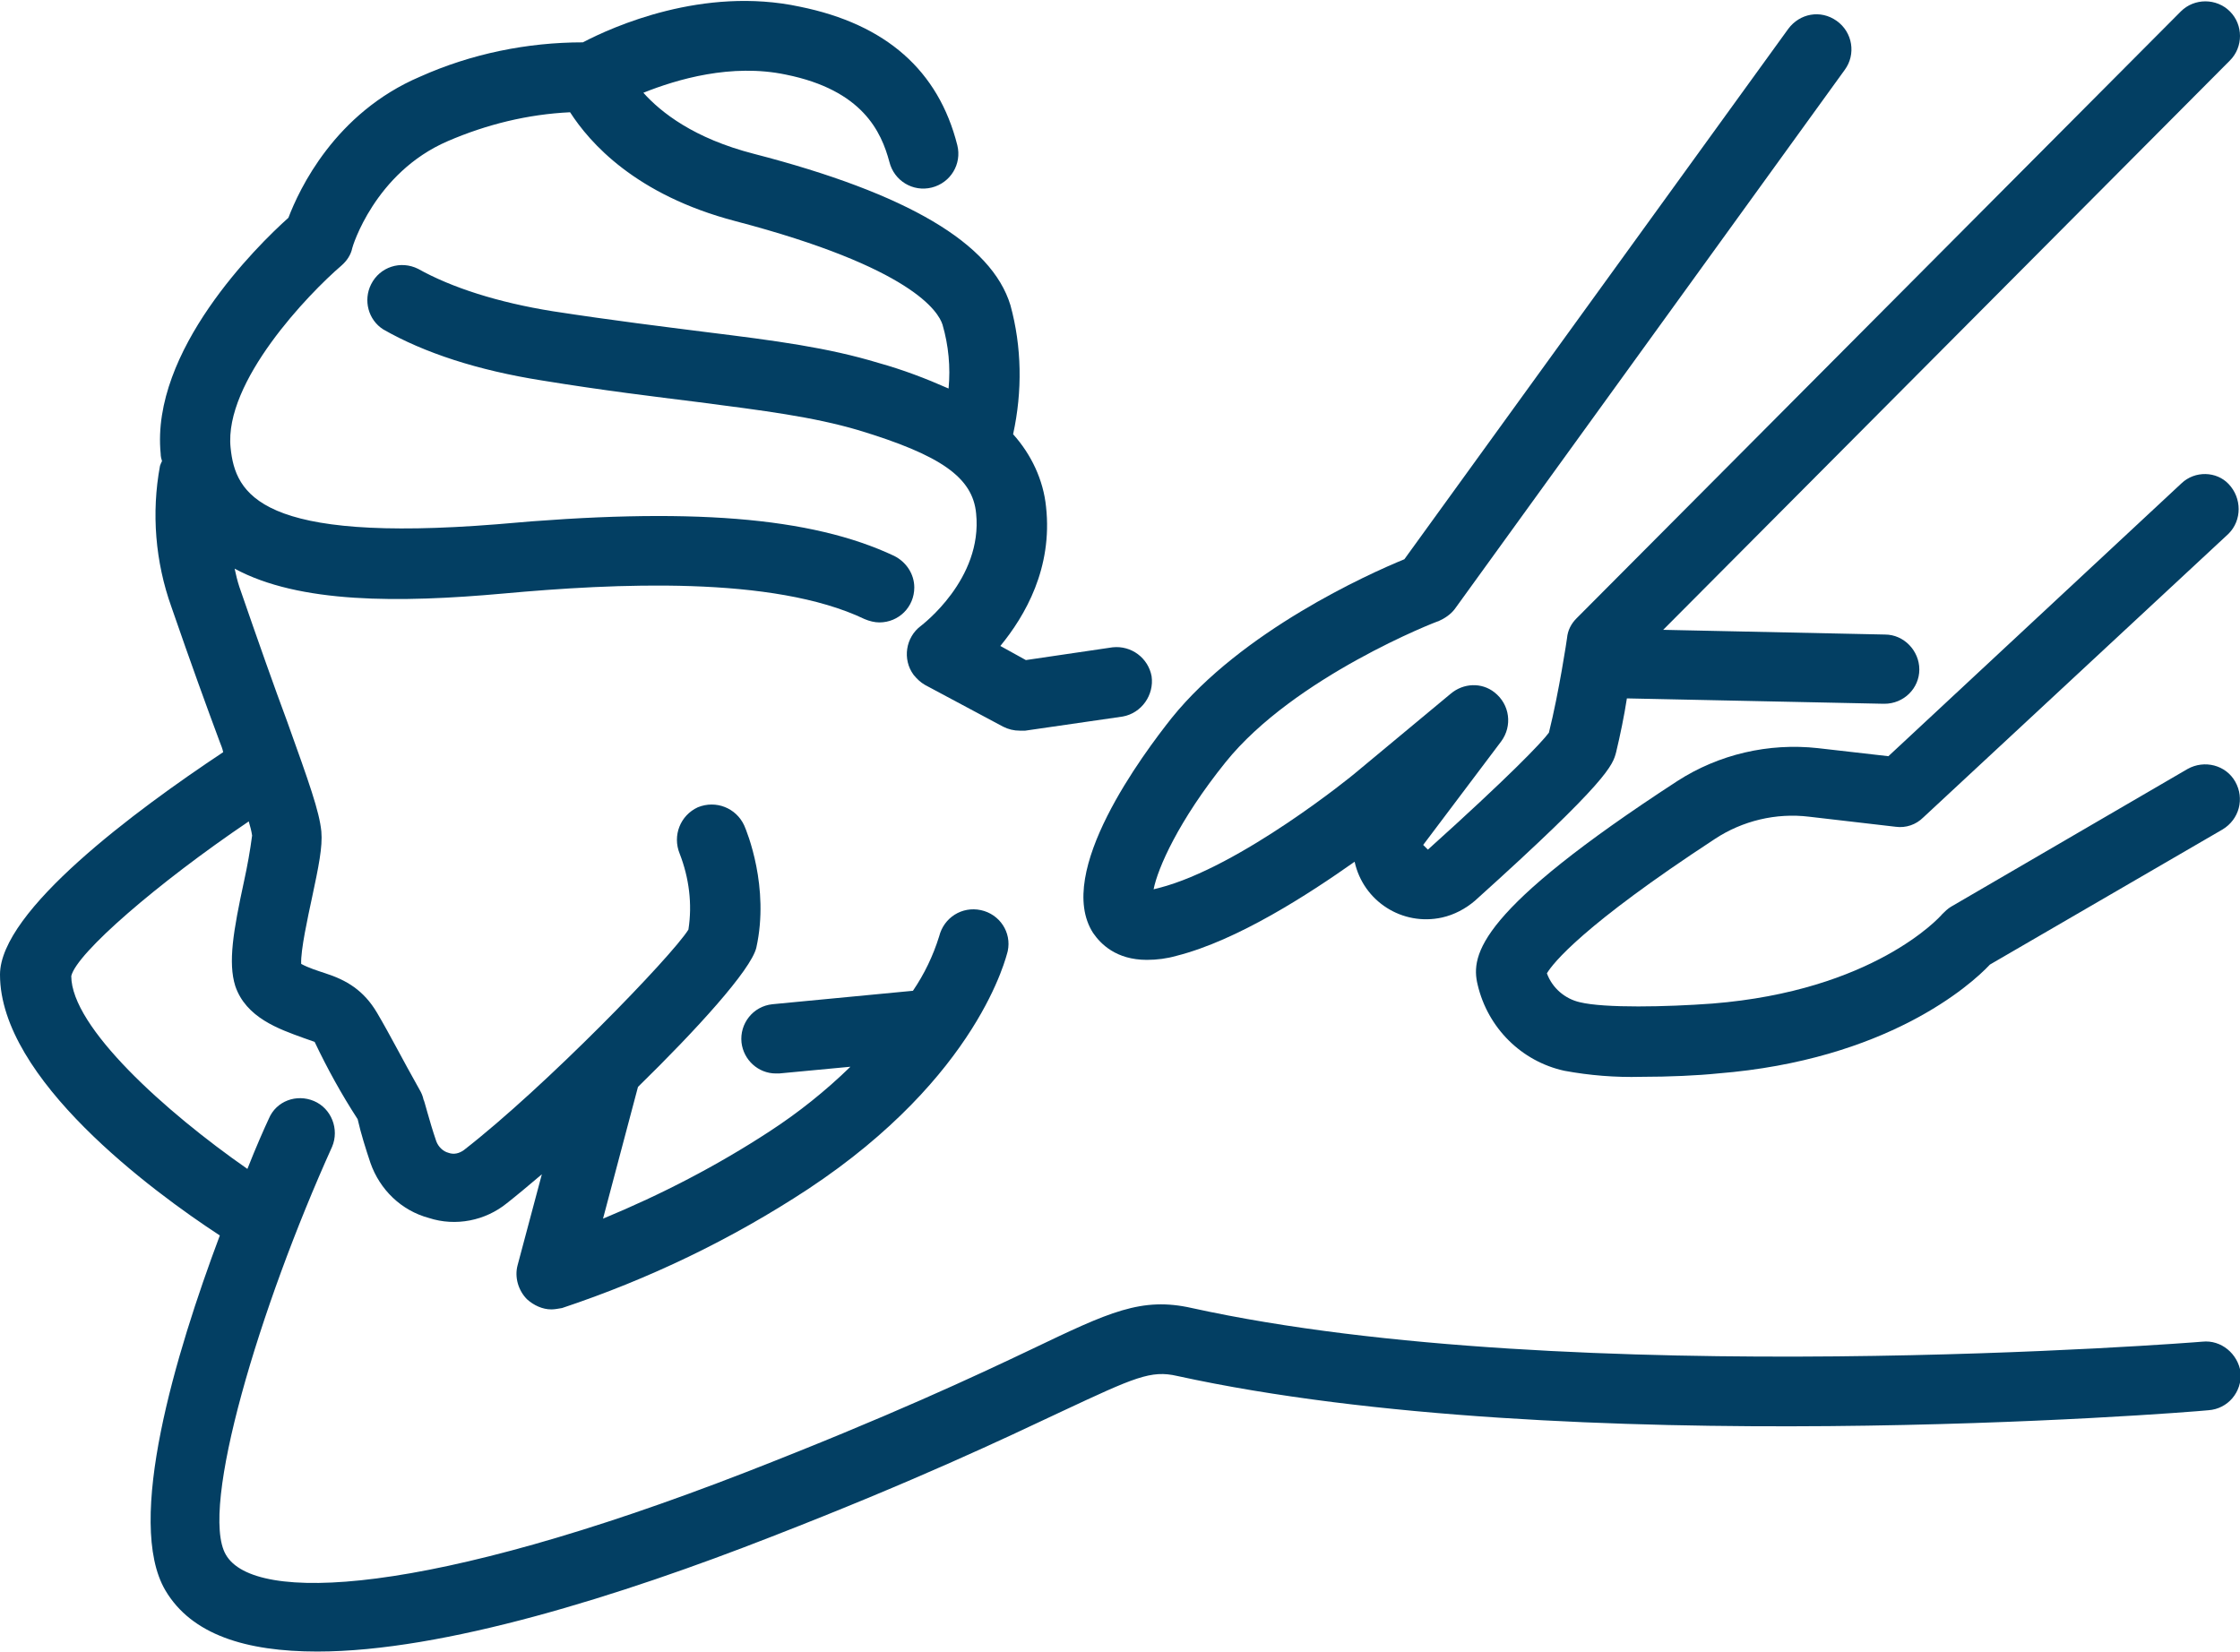
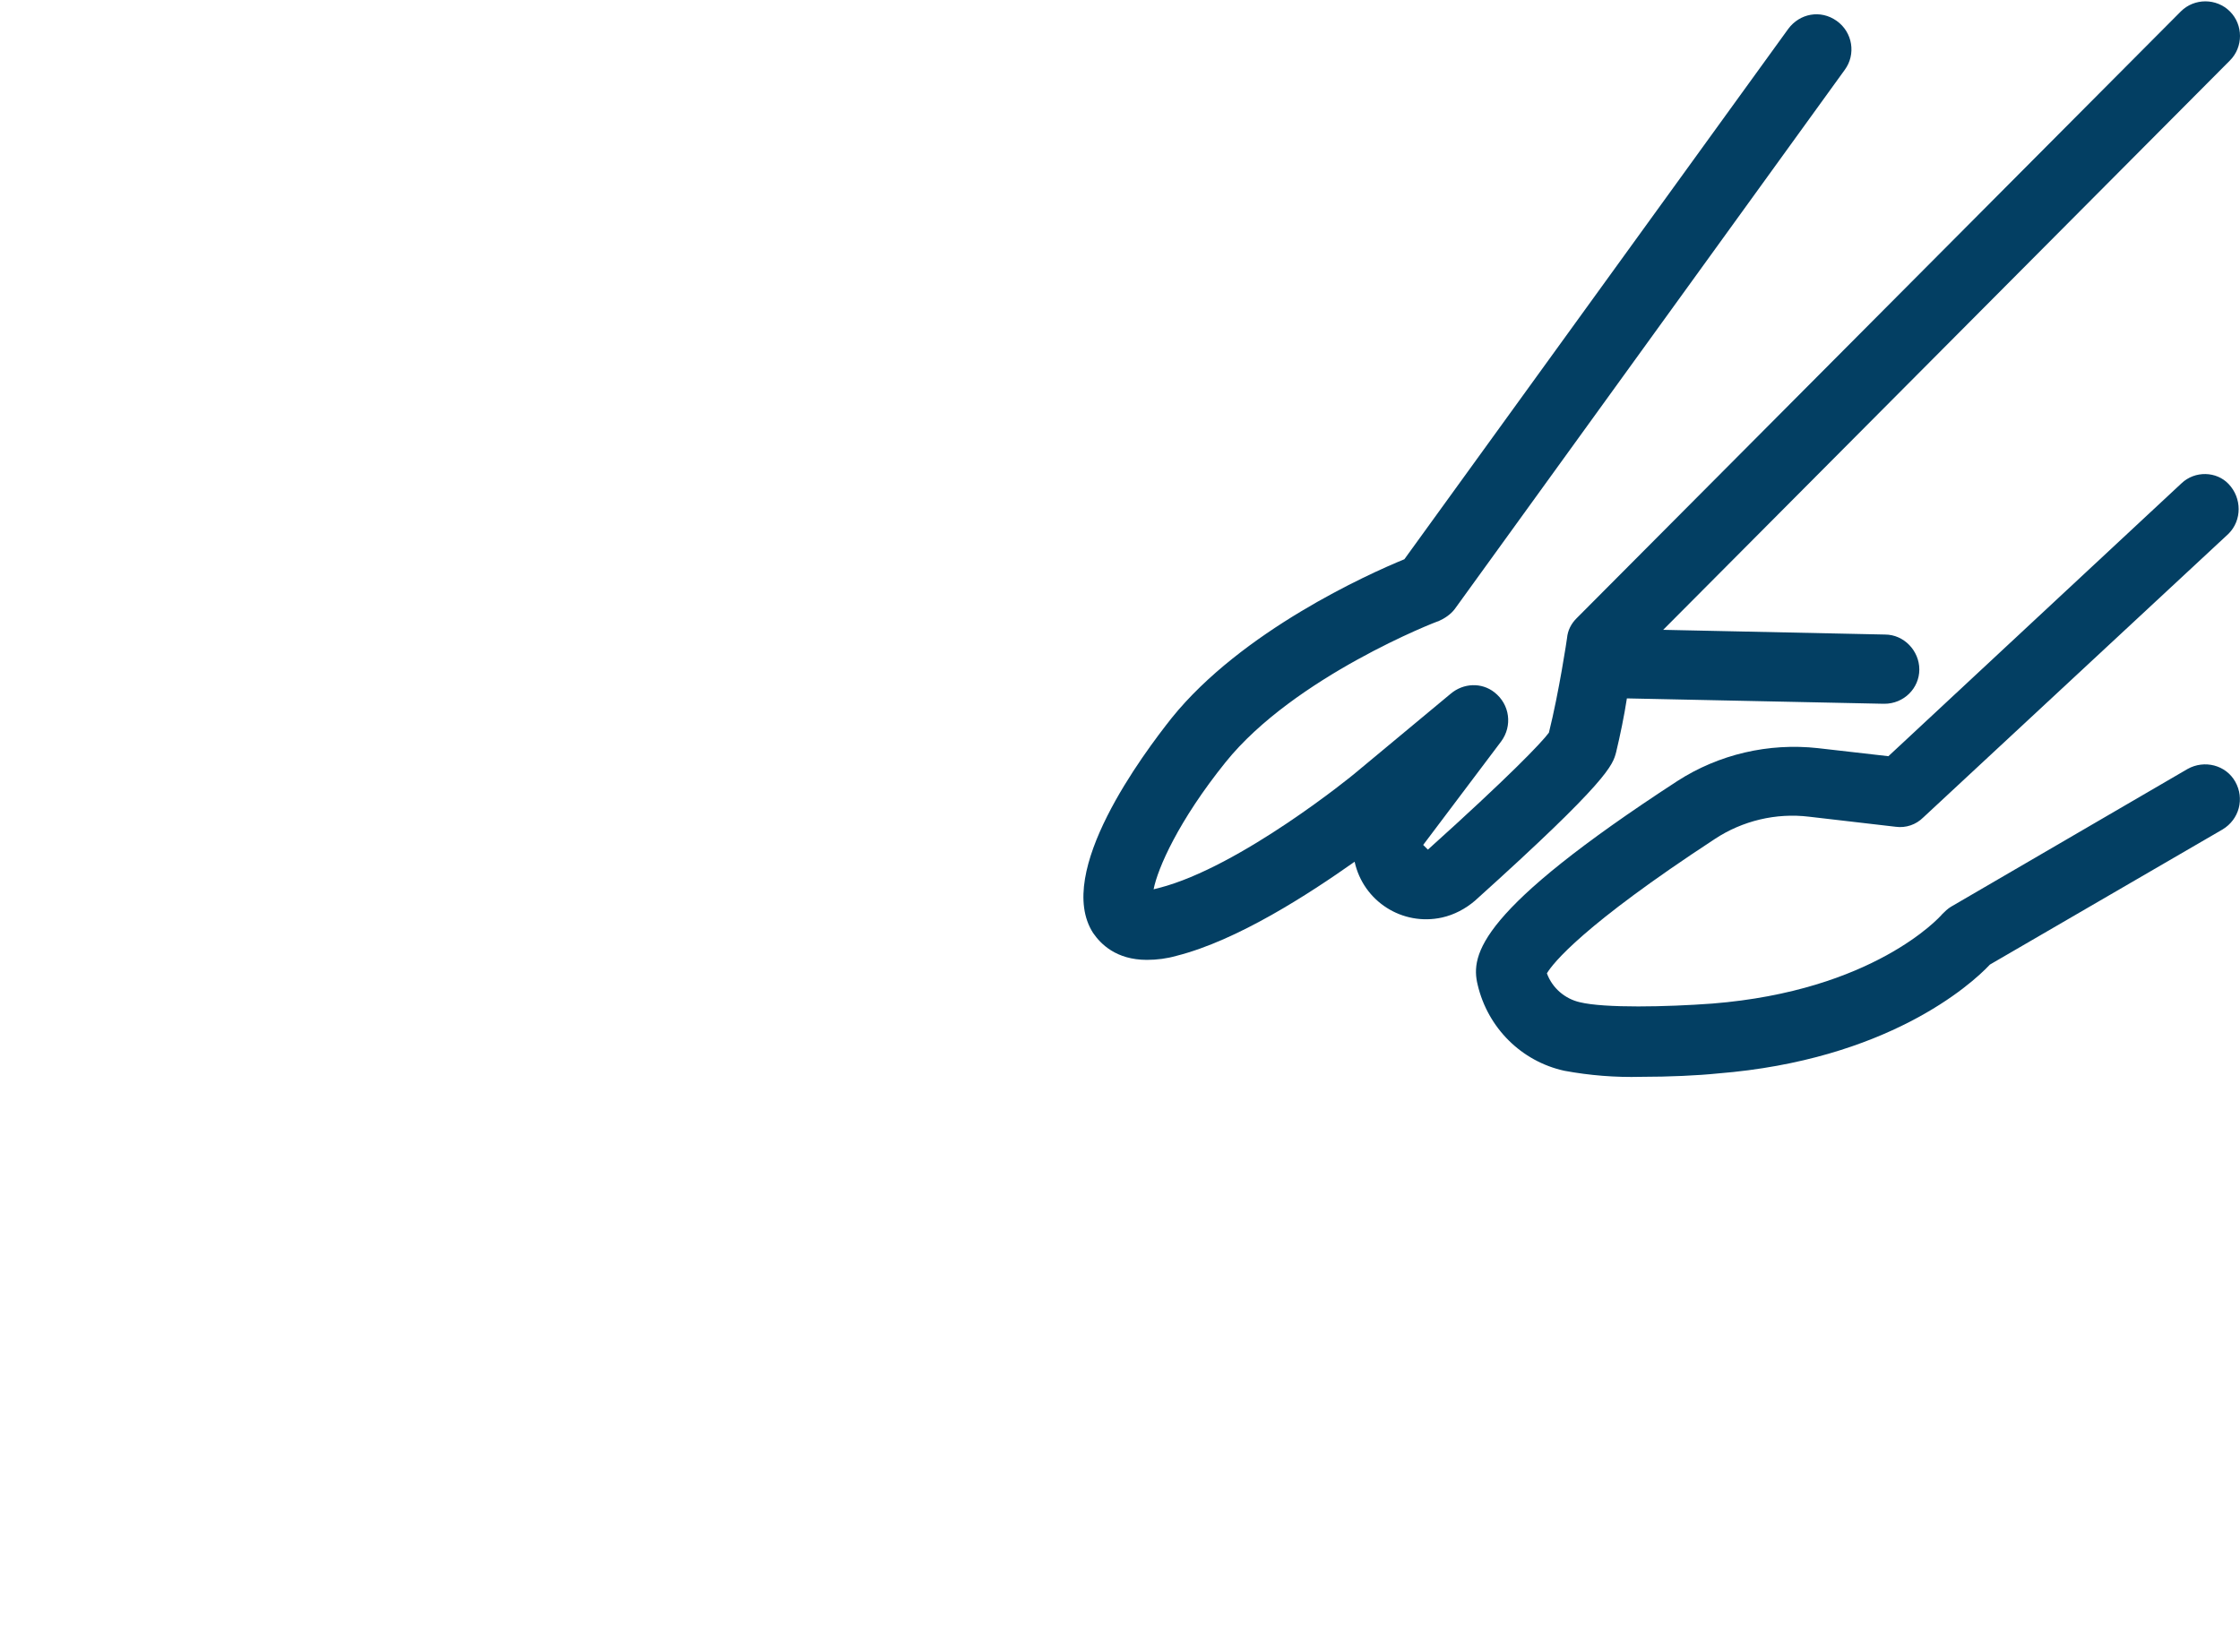
<svg xmlns="http://www.w3.org/2000/svg" xmlns:xlink="http://www.w3.org/1999/xlink" id="Ebene_1" x="0px" y="0px" viewBox="0 0 333.2 245.8" style="enable-background:new 0 0 333.2 245.8;" xml:space="preserve">
  <style type="text/css">	.st0{clip-path:url(#SVGID_00000178198525962042754120000010763063658380116097_);}	.st1{fill:#033F63;}	.st2{clip-path:url(#SVGID_00000056405672791940200440000015016282470575991229_);}	.st3{clip-path:url(#SVGID_00000163075119031234762050000014595803670418399893_);}</style>
  <g>
    <defs>
      <rect id="SVGID_1_" y="0" width="333.9" height="246" />
    </defs>
    <clipPath id="SVGID_00000171704632162224131610000004326811943707769245_">
      <use xlink:href="#SVGID_1_" style="overflow:visible;" />
    </clipPath>
    <g style="clip-path:url(#SVGID_00000171704632162224131610000004326811943707769245_);">
      <g>
-         <path class="st1" d="M327.6,199.6c-1,0.1-93.9,7.4-150.3-5c-7.5-1.7-12.3,0.6-23.8,6.1c-8.4,4-21.2,10-42.5,18.3    c-47.6,18.5-73.2,19.6-77.4,12.3c-4-6.8,5-36.8,15.8-60.7c1.1-2.6-0.1-5.7-2.7-6.8c-2.6-1.1-5.6,0-6.7,2.6    c-0.7,1.5-1.9,4.2-3.2,7.5c-12.2-8.5-26.2-21.1-26.2-28.7c0.8-3.4,12.8-13.8,26.4-23c0.2,0.7,0.4,1.4,0.5,2.1    c-0.3,2.3-0.7,4.5-1.2,6.8c-1.6,7.4-2.4,12.1-1.3,15.6c1.6,4.7,6.5,6.4,10.1,7.7c0.5,0.2,1.2,0.4,1.7,0.6c1.9,4,4,7.8,6.4,11.5    c0.5,2.2,1.2,4.4,1.9,6.5c1.4,4,4.6,7.1,8.7,8.2c4,1.3,8.4,0.4,11.6-2.2c1.4-1.1,3.2-2.6,5.2-4.3l-3.6,13.5    c-0.5,1.8,0.1,3.8,1.4,5.1c1,0.9,2.3,1.5,3.6,1.5c0.5,0,1-0.1,1.6-0.2c12.9-4.3,25.2-10.2,36.6-17.7    c25.4-16.8,29.5-34.7,29.7-35.4c0.6-2.8-1.2-5.5-4-6.1c0,0,0,0,0,0c-2.8-0.6-5.5,1.1-6.2,3.9c-0.9,2.9-2.2,5.6-3.9,8.1l-20.9,2    c-2.9,0.3-4.9,2.9-4.6,5.7c0.3,2.6,2.5,4.6,5.1,4.6h0.5l10.6-1c-3.7,3.6-7.7,6.8-12,9.6c-7.8,5.1-16.1,9.4-24.8,13l5.2-19.6    c8.7-8.5,16.8-17.4,17.6-20.7c2-9-1.4-17.3-1.8-18.2c-1.2-2.6-4.2-3.8-6.9-2.7c-2.6,1.2-3.8,4.2-2.7,6.9    c1.4,3.6,1.9,7.5,1.3,11.3c-2.5,4-21.3,23.4-33.4,32.8c-0.7,0.5-1.5,0.7-2.3,0.4c-0.8-0.2-1.5-0.9-1.8-1.7    c-1.1-3.2-1.8-6.2-1.9-6.2c-0.1-0.5-0.3-1-0.6-1.5c-2.7-4.8-4.3-8-6.3-11.4s-4.6-4.9-7.7-5.9c-1.2-0.4-2.5-0.8-3.6-1.4    c-0.1-2,1-7,1.6-9.8c1-4.7,1.6-7.6,1.4-9.9c-0.3-3-1.8-7.2-5.1-16.4c-1.9-5.1-4.2-11.6-7.1-20c-0.3-0.9-0.5-1.8-0.7-2.7    c9.6,5.2,24.5,5.1,40,3.7c16.5-1.5,40.1-2.7,53.7,3.8c0.7,0.3,1.5,0.5,2.2,0.5c2.9,0,5.2-2.3,5.2-5.2c0-2-1.2-3.8-3-4.7    c-12.3-5.8-30.5-7.3-59.1-4.7C38.8,80.8,35,73.6,34.3,66.6c-1-9.8,11.6-22.9,16.5-27.1c0.8-0.7,1.4-1.6,1.6-2.6    c0-0.1,3.3-11.2,14.2-15.9c5.8-2.5,11.9-4,18.2-4.3c2.9,4.5,9.7,12.3,24.6,16.2c26.3,6.9,30.2,13.5,30.8,15.4    c0.9,3.1,1.2,6.3,0.9,9.5c-3.4-1.5-6.8-2.8-10.4-3.8c-7.6-2.3-15.2-3.3-25.7-4.6c-6.3-0.8-13.7-1.7-22.8-3.1    c-8.1-1.3-15-3.5-20-6.3c-2.6-1.3-5.7-0.3-7,2.3C54,44.7,54.8,47.6,57,49c6.1,3.5,14.1,6.1,23.6,7.6c9.2,1.5,16.7,2.4,23.1,3.2    c10,1.3,17.2,2.2,24,4.2c12.2,3.7,17,7,17.5,12.4c1,9.8-8.1,16.6-8.2,16.7c-2.3,1.7-2.8,5-1.1,7.3c0.5,0.6,1,1.1,1.7,1.5    l11.6,6.2c0.8,0.4,1.6,0.6,2.5,0.6c0.3,0,0.5,0,0.8,0l14.5-2.1c2.8-0.5,4.7-3.2,4.3-6c-0.5-2.7-3-4.6-5.8-4.3l-12.9,1.9l-3.8-2.1    c3.7-4.5,7.8-11.6,6.8-20.7c-0.4-4-2.2-7.8-4.9-10.8c1.4-6.4,1.3-13-0.4-19.2c-2.8-9.2-15.3-16.6-38.1-22.5    c-9-2.3-13.9-6.2-16.5-9.1c5-2,13.1-4.4,21.2-2.7c11.4,2.3,14.2,8.5,15.4,13c0.7,2.8,3.5,4.5,6.3,3.8c2.8-0.7,4.5-3.5,3.8-6.3    l0,0c-2.8-11.1-10.6-18-23.4-20.6C104.6-2.1,91.1,4,86.7,6.3c-8.3,0-16.6,1.7-24.2,5.1c-12.7,5.4-18,16.8-19.6,21    c-4.7,4.2-20.5,19.8-19,35.1c0,0.4,0.1,0.8,0.2,1.1c-0.1,0.2-0.2,0.4-0.3,0.7c-1.3,7-0.7,14.3,1.7,21c2.9,8.4,5.3,15,7.2,20.1    c0.2,0.5,0.4,1,0.5,1.5C20.1,120.6,0,135.5,0,145c0,15.5,22.6,32.2,32.7,38.8c-6.6,17.6-14.1,42.6-8.1,52.8    c3.9,6.6,12,9.1,22.6,9.1c18.8,0,45.1-8.3,67.6-17.1c21.6-8.4,34.6-14.6,43.1-18.6c10.9-5.1,13.3-6.2,17.2-5.3    c58,12.7,149.5,5.5,153.4,5.1c2.9-0.2,5-2.7,4.8-5.6c0,0,0,0,0,0C332.9,201.4,330.4,199.3,327.6,199.6" />
-       </g>
+         </g>
    </g>
  </g>
  <g>
    <defs>
      <rect id="SVGID_00000030452233802106386330000002776669795772049549_" x="160.9" y="-1" width="173" height="144" />
    </defs>
    <clipPath id="SVGID_00000034786853691725105530000011308924175893365677_">
      <use xlink:href="#SVGID_00000030452233802106386330000002776669795772049549_" style="overflow:visible;" />
    </clipPath>
    <g style="clip-path:url(#SVGID_00000034786853691725105530000011308924175893365677_);">
      <g>
        <path class="st1" d="M162.6,138.8c1.1,1.6,3.4,4,8,4c1.5,0,3-0.2,4.4-0.6c9.1-2.3,19.7-9.2,26.5-14c1.3,5.9,7.1,9.6,13,8.3    c1.8-0.4,3.5-1.3,4.9-2.5c20-18,20.5-20.2,21-22.1c0.6-2.5,1.2-5.4,1.6-8l38.2,0.8h0.1c2.9,0,5.2-2.3,5.2-5.1s-2.3-5.2-5.1-5.2    l-33-0.7l84.3-84.7c2-2,2-5.3,0-7.3s-5.3-2-7.3,0l-89.9,90.3c-0.8,0.8-1.3,1.8-1.4,2.9c0,0.1-1.2,8.1-2.7,14.1    c-1.1,1.5-6,6.6-18,17.4l-0.7-0.7l11.6-15.4c1.7-2.3,1.3-5.5-1-7.3c-1.9-1.5-4.6-1.4-6.5,0.2L201.6,115    c-0.2,0.2-17.1,14-29.2,17.1c-0.3,0.1-0.5,0.1-0.8,0.2c0.6-3.1,3.7-10.2,10.7-18.9c10.2-12.7,31.5-21,31.7-21    c0.9-0.4,1.8-1,2.4-1.8l58-80.2c1.7-2.3,1.2-5.6-1.2-7.3S267.7,2,266,4.3l0,0l-57.1,78.9c-5.4,2.2-24.2,10.7-34.6,23.6    C170.1,112.1,156.8,129.8,162.6,138.8" />
      </g>
    </g>
  </g>
  <g>
    <defs>
      <rect id="SVGID_00000145743359398879461270000003381759491040752020_" x="218.9" y="70" width="115" height="91" />
    </defs>
    <clipPath id="SVGID_00000061447728166807063610000007366162588933432962_">
      <use xlink:href="#SVGID_00000145743359398879461270000003381759491040752020_" style="overflow:visible;" />
    </clipPath>
    <g style="clip-path:url(#SVGID_00000061447728166807063610000007366162588933432962_);">
      <path class="st1" d="M324.5,71.9l-43.6,40.6l-10.5-1.2c-7.3-0.8-14.7,0.9-20.9,4.9c-29.5,19.2-30.8,25.8-29.7,30.3   c1.5,6.4,6.5,11.4,12.9,12.8c3.8,0.7,7.6,1,11.4,0.9c4.2,0,8.5-0.2,11.4-0.5c25.1-2,37.6-13.1,40.5-16.2l34.6-20.1   c2.5-1.5,3.3-4.6,1.9-7.1s-4.6-3.3-7.1-1.9l-35.2,20.5c-0.5,0.3-0.9,0.7-1.3,1.1c-0.4,0.5-10.3,11.4-34.2,13.3   c-6.8,0.5-16,0.7-19.7-0.2c-2.2-0.5-4.1-2.1-4.9-4.3c0.9-1.5,5.3-7.1,25-20c4.1-2.7,9.1-3.9,14-3.3L282,123c1.5,0.2,3-0.3,4.1-1.4   l45.4-42.2c2-2,2-5.3,0-7.4C329.7,70.1,326.5,70,324.5,71.9" />
    </g>
  </g>
</svg>